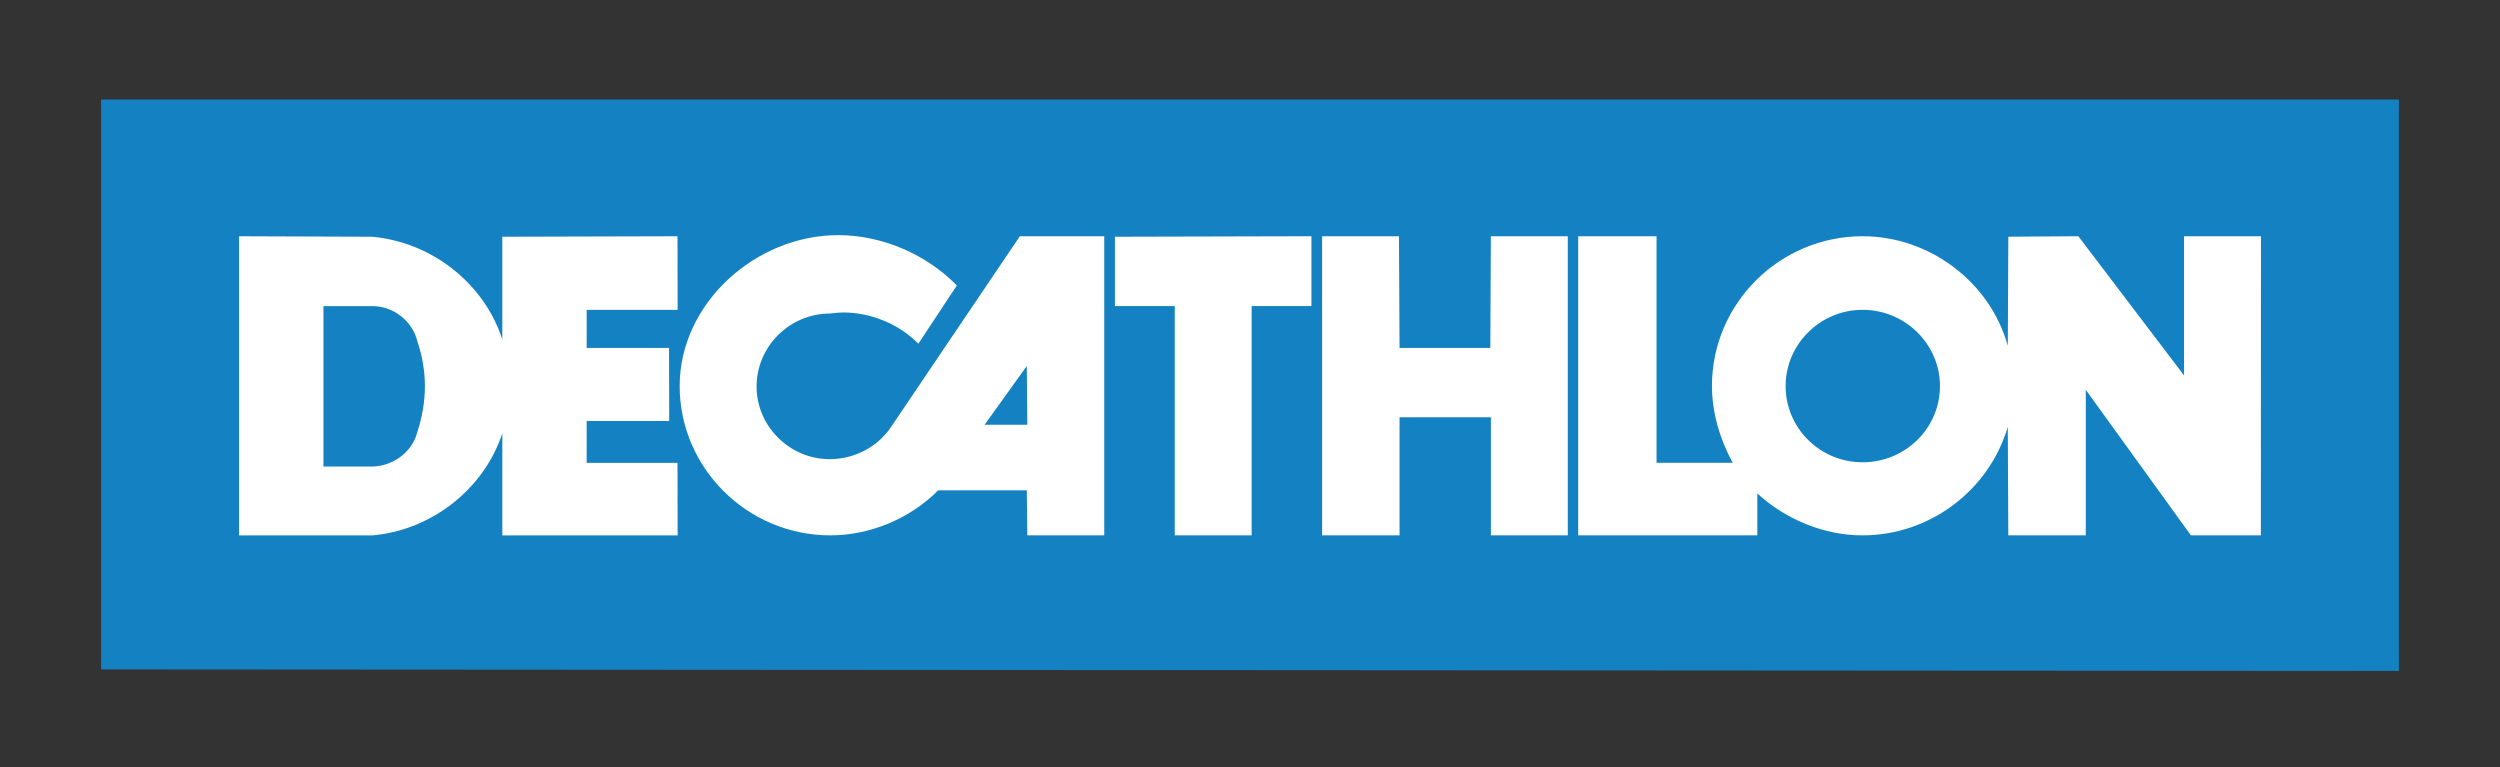
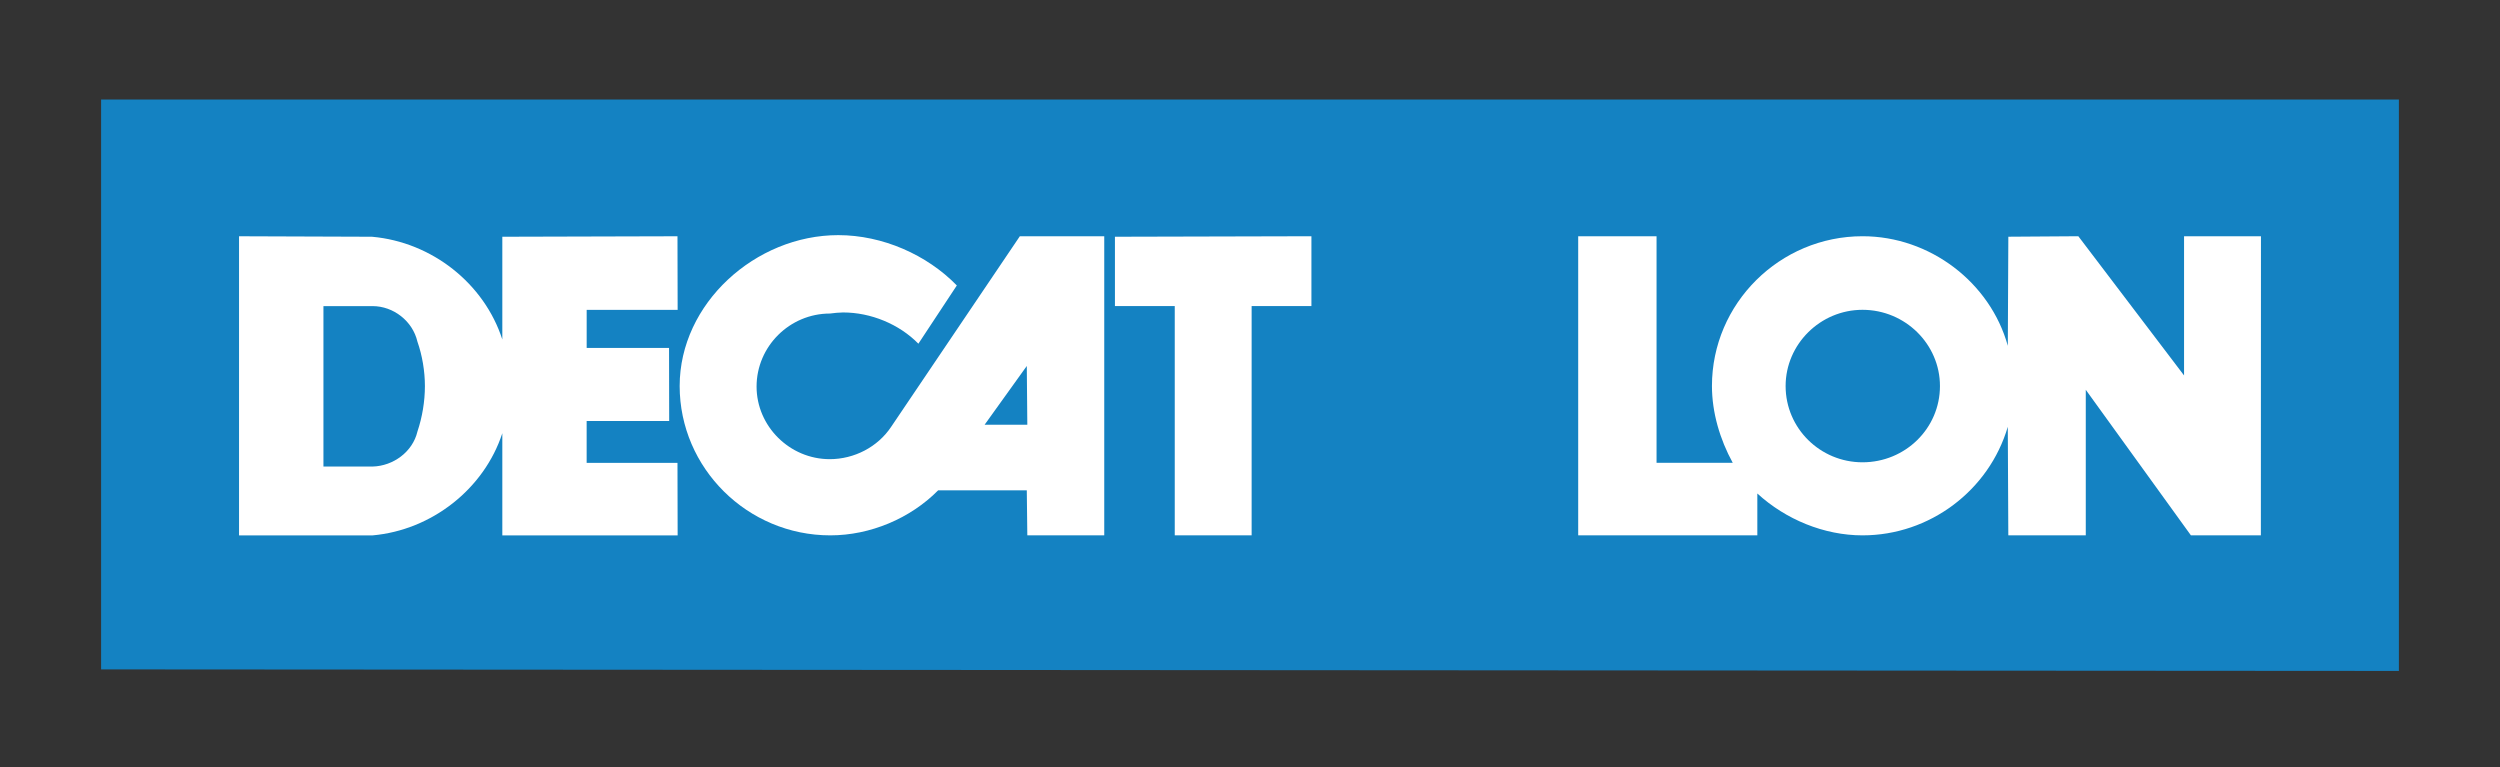
<svg xmlns="http://www.w3.org/2000/svg" viewBox="0 0 1088 334" width="1088" height="334">
  <rect x="0" y="0" width="1088" height="334" fill="#333333" stroke="none" />
  <style>
		tspan { white-space:pre }
		.shp0 { fill: #1482c2 } 
		.shp1 { fill: #ffffff } 
	</style>
  <g id="g4144">
    <g id="g4263">
		</g>
    <path id="path4285" class="shp0" d="M44,43.32v248l1000,0.67v-248.68h-1000z" />
    <g id="g4569">
      <path id="path4287" class="shp1" d="M480.57,102.81v130.18h-33.48l-0.23,-19.59h-38.58c-12.09,12.22 -29.51,19.59 -46.94,19.59c-36.03,0 -65.55,-29.25 -65.55,-64.99c0,-35.95 33,-65.67 69.02,-65.67c19.3,0 38.59,8.55 51.6,21.9l-16.73,25.35c-8.37,-8.53 -20.68,-13.6 -32.77,-13.6c-1.63,0 -3.96,0.24 -5.7,0.47c-17.54,0 -31.95,14.28 -31.95,31.8c0,17.27 14.42,31.58 31.83,31.58c10.69,0 20.91,-5.31 26.74,-14.08l56,-82.93zM447.09,184.83l-0.23,-25.56l-18.35,25.56z" />
      <path id="path4289" class="shp1" d="M544.71,232.99v-99.78h26.02v-30.4l-85.51,0.22v30.18h26.03v99.78h33.47z" />
-       <path id="path4291" class="shp1" d="M682.29,102.81l-33.47,0.01l-0.23,48.6h-39.51l-0.25,-48.61h-33.44v130.18h33.69v-51.39h39.75v51.39h33.47v-130.18z" />
      <path id="path4293" class="shp1" d="M983.97,102.81l-0.04,130.18h-30.44l-45.76,-63.35v63.35h-33.71l-0.23,-47.25c-8.13,27.66 -33.93,47.25 -63.22,47.25c-16.73,0 -33.46,-6.92 -45.78,-18.22v18.22h-77.96v-130.18h34.1v98.61h33.16c-5.57,-10.15 -9.05,-21.88 -9.05,-33.42c0,-35.95 29.52,-65.19 65.54,-65.19c29.28,0 55.55,20.04 63.22,47.69l0.23,-47.48l30.46,-0.21l46.01,60.58v-60.58zM844.27,168c0,-18.19 -15.1,-33.17 -33.71,-33.17c-18.36,0 -33.46,14.97 -33.46,33.17c0,18.45 15.1,33.19 33.46,33.19c18.6,0 33.71,-14.74 33.71,-33.19z" />
      <path id="path4295" class="shp1" d="M294.84,201.43l0.07,31.57h-76.3v-44.46c-7.9,24.2 -30.69,42.17 -56.47,44.46h-58.11v-130.18l57.87,0.21c26.03,2.31 48.81,20.29 56.71,44.71v-44.71l76.23,-0.21l0.07,32.03h-39.59v16.58h35.85l0.06,31.78h-35.92v18.22zM181.66,187.83c2.1,-6.22 3.26,-13.12 3.26,-19.82c0,-6.44 -1.16,-13.35 -3.26,-19.34c-2.08,-8.97 -10.46,-15.45 -19.52,-15.45h-21.38v69.82h21.38c9.06,-0.23 17.44,-6.44 19.52,-15.2z" />
    </g>
  </g>
</svg>